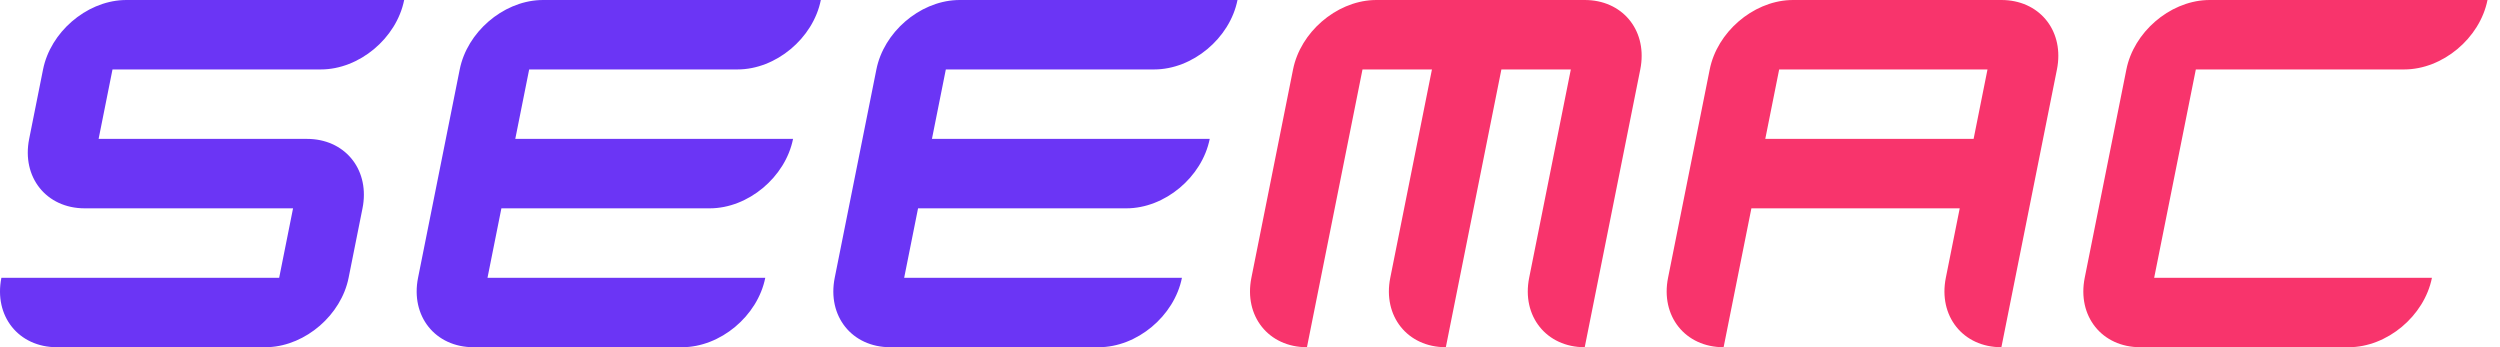
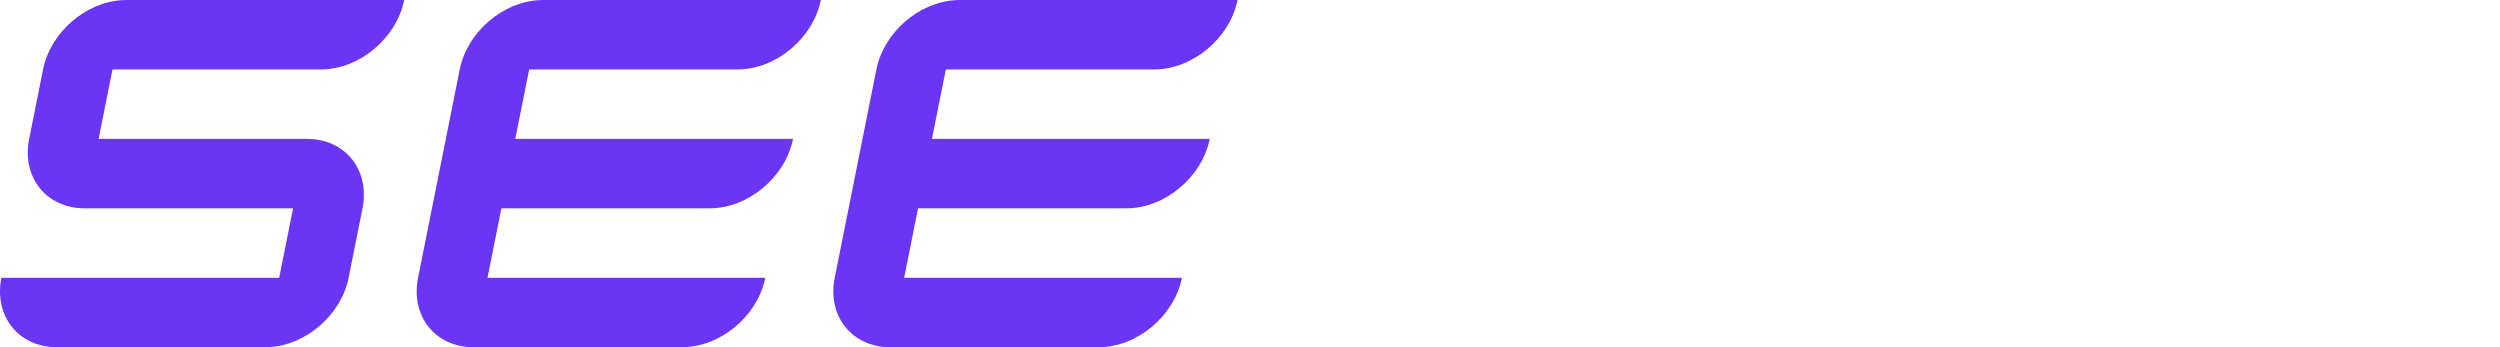
<svg xmlns="http://www.w3.org/2000/svg" width="144px" height="20px" viewBox="0 0 144 20" version="1.1">
  <title>logo备份</title>
  <g id="logo备份" stroke="none" stroke-width="1" fill="none" fill-rule="evenodd">
    <g id="SEEMAC">
      <path d="M23.28,0 C22.838,2.209 20.689,4 18.48,4 L6.48,4 L5.68,8 L17.68,8 C19.822,8 21.234,9.684 20.915,11.8 L20.88,12 L20.08,16 C19.652,18.142 17.618,19.891 15.481,19.995 L15.28,20 L3.28,20 C1.071,20 -0.362,18.209 0.08,16 L16.08,16 L16.88,12 L4.88,12 C2.671,12 1.238,10.209 1.68,8 L2.48,4 C2.908,1.858 4.942,0.109 7.079,0.005 L7.28,0 L23.28,0 Z M47.28,0 C46.838,2.209 44.689,4 42.48,4 L30.48,4 L29.68,8 L45.68,8 C45.238,10.209 43.089,12 40.88,12 L28.88,12 L28.08,16 L44.08,16 C43.638,18.209 41.489,20 39.28,20 L27.28,20 C25.071,20 23.638,18.209 24.08,16 L26.48,4 C26.908,1.858 28.942,0.109 31.079,0.005 L31.28,0 L47.28,0 Z M71.28,0 C70.838,2.209 68.689,4 66.48,4 L54.48,4 L53.68,8 L69.68,8 C69.238,10.209 67.089,12 64.88,12 L52.88,12 L52.08,16 L68.08,16 C67.638,18.209 65.489,20 63.28,20 L51.28,20 C49.071,20 47.638,18.209 48.08,16 L50.48,4 C50.908,1.858 52.942,0.109 55.079,0.005 L55.28,0 L71.28,0 Z" id="SEE" fill="#6B35F5" />
-       <path d="M91.28,0 C93.422,0 94.834,1.684 94.515,3.8 L94.48,4 L91.28,20 C89.071,20 87.638,18.209 88.08,16 L90.48,4 L86.48,4 L83.28,20 C81.071,20 79.638,18.209 80.08,16 L82.48,4 L78.48,4 L75.28,20 C73.071,20 71.638,18.209 72.08,16 L74.48,4 C74.908,1.858 76.942,0.109 79.079,0.005 L79.28,0 L91.28,0 Z M143.28,0 C142.838,2.209 140.689,4 138.48,4 L126.48,4 L124.08,16 L140.08,16 C139.638,18.209 137.489,20 135.28,20 L123.28,20 C121.071,20 119.638,18.209 120.08,16 L122.48,4 C122.908,1.858 124.942,0.109 127.079,0.005 L127.28,0 L143.28,0 Z M115.28,0 C117.422,0 118.834,1.684 118.515,3.8 L118.48,4 L115.28,20 C113.071,20 111.638,18.209 112.08,16 L112.88,12 L100.88,12 L99.28,20 C97.071,20 95.638,18.209 96.08,16 L98.48,4 C98.908,1.858 100.942,0.109 103.079,0.005 L103.28,0 L115.28,0 Z M114.48,4 L102.48,4 L101.68,8 L113.68,8 L114.48,4 Z" id="MAC" fill="#F8346C" fill-rule="nonzero" />
    </g>
  </g>
</svg>